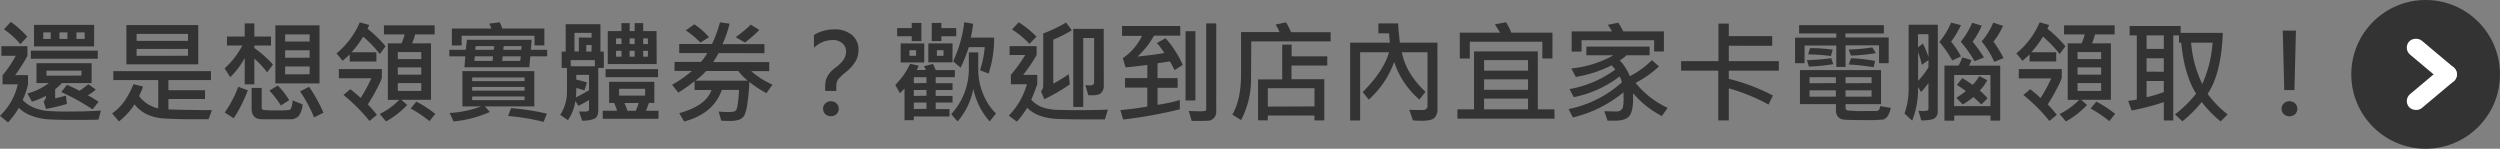
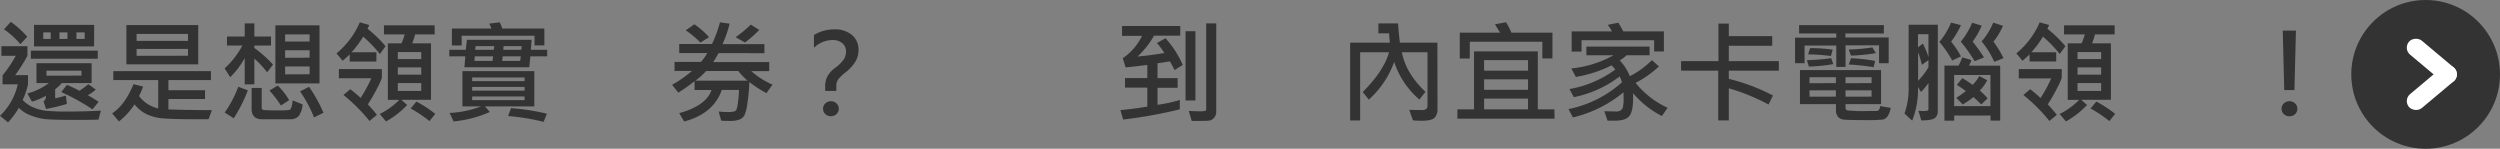
<svg xmlns="http://www.w3.org/2000/svg" viewBox="0 0 672.43 40">
  <rect x="0" y="0" width="672.43" height="40" fill="#808080" stroke="none" />
  <title>still</title>
  <g id="Layer_2" data-name="Layer 2">
    <g id="Layer_2-2" data-name="Layer 2">
      <path d="M27.14,29.75l-.66,2.43q-2.4.07-6.1.07-5.78,0-7.94-.19a15,15,0,0,1-4.13-1A8.76,8.76,0,0,1,5.06,29a20.86,20.86,0,0,1-2.9,3.92L0,31.15a16.78,16.78,0,0,0,4.78-8.47H.69V20.25A31.68,31.68,0,0,0,4.24,15H.38V12.43h7V15A42.92,42.92,0,0,1,4.09,20.2H7.53v2.49a20.85,20.85,0,0,1-1.43,4.2,8.19,8.19,0,0,0,2.88,2,12.73,12.73,0,0,0,3.37.9,61.17,61.17,0,0,0,6.19.21Q22.75,30,27.14,29.75ZM7.34,9.88l-1.87,2a21.5,21.5,0,0,0-4.4-4l1.84-2A26.19,26.19,0,0,1,7.34,9.88Zm17.3,12.46h-8A13.13,13.13,0,0,1,14.84,24v2.43a27.6,27.6,0,0,0,2.87-.72L18,27.95a49.53,49.53,0,0,1-5.63,1.35l-.66-2.06a1.41,1.41,0,0,0,.63-1.17,1.48,1.48,0,0,0,0-.29A20.48,20.48,0,0,1,8.6,27.35L7.37,25.14a16.86,16.86,0,0,0,5.77-2.79H9.81V17H24.64Zm1.66-6.55h-18V13.63h18Zm-1-3.31H9.15V6.68H25.33Zm-11.66-2V8.71h-2v1.77Zm8.27,9.86V19H12.5v1.35Zm-3.77-9.86V8.71H16v1.77Zm8.37,16.93-1.63,2a59.08,59.08,0,0,0-8.4-4.65L18,22.83a32.49,32.49,0,0,1,3.38,1.59q1.29-.88,2.38-1.77l2,1.43a10.76,10.76,0,0,1-2.15,1.54A24.2,24.2,0,0,1,26.53,27.41ZM22.77,10.48V8.71H20.56v1.77Z" fill="#333" />
      <path d="M57,29.63l-.91,2.43q-2.85,0-4.81,0-4.18,0-7-.19a13,13,0,0,1-4.79-1.13,9.24,9.24,0,0,1-3.3-2.68A18.84,18.84,0,0,1,32,32.66L30.15,30.5q3.54-2.34,5.75-7.87l2.59.66a23.16,23.16,0,0,1-1.09,2.55,8.9,8.9,0,0,0,5.16,3.32V21.54H30.48v-2.4H56.74v2.4H45.3v2.72h9.85v2.37H45.3v2.79Q48.14,29.57,57,29.63ZM53.32,17.31H34V6.74H53.32ZM50.57,11V9.13H36.74V11Zm0,4V13.16H36.74V15Z" fill="#333" />
      <path d="M73.44,17.37l-1.6,2.08a23.66,23.66,0,0,0-3.43-3.69v6.92H65.82V15.6a21.44,21.44,0,0,1-3.9,5.16l-1.5-2.37a22.47,22.47,0,0,0,4.77-6.14H61.05V9.82h4.77V6.3h2.59V9.82h4.49v2.43H68.41v.66A32.34,32.34,0,0,1,73.44,17.37Zm-6.78,6.92a39.43,39.43,0,0,1-3.79,7.52l-2.44-1.55a28.33,28.33,0,0,0,3.65-6.92Zm14.72,3.78a5.84,5.84,0,0,1-1,3.09,2.91,2.91,0,0,1-2.27.92q-1.54,0-7.55,0-2.88,0-2.88-2.82v-5.6h2.71V29q0,.5.6.59a35.18,35.18,0,0,0,3.53.1,26.44,26.44,0,0,0,3.24-.1q.49-.1.7-1A6.68,6.68,0,0,0,78.7,27Zm-3.6-1.13-2.24,1.43a24.78,24.78,0,0,0-3.07-4L74.7,23A19.07,19.07,0,0,1,77.78,26.94Zm8.16-4.51H74.07V6.82H85.94ZM83.28,11.17V9.25H76.69v1.92Zm0,4.35v-2H76.69v2Zm0,4.46V17.88H76.69V20ZM87,30.32l-2.53,1.26a34.68,34.68,0,0,0-3.77-7l2.44-1.23A40.68,40.68,0,0,1,87,30.32Z" fill="#333" />
-       <path d="M103.71,12.43l-1.53,2.11a32.51,32.51,0,0,0-4.5-4.68,26.66,26.66,0,0,1-3.13,4.2h6.69v2.49H94.07V14.65l-1.9,1.71-1.66-2A22,22,0,0,0,96.78,6l2.53.72a6.54,6.54,0,0,1-.46,1A34.5,34.5,0,0,1,103.71,12.43Zm-1,8.54a17.27,17.27,0,0,1-1.14,2.52,45.37,45.37,0,0,1-2.63,4.58q1.43,1.52,2.44,2.82l-2,1.65a45.49,45.49,0,0,0-7-7L94.22,24A32,32,0,0,1,97,26.34a37.59,37.59,0,0,0,2.87-5.28H91.15V18.57h11.56ZM116.93,9.25h-5.27a20.34,20.34,0,0,1-.79,2.4h5.06V26.84h-8l1.59,1.39a22.93,22.93,0,0,1-5.69,4.43l-1.69-2a19.29,19.29,0,0,0,5.25-3.79h-3.07V11.65H108a14.33,14.33,0,0,0,.84-2.4h-5.57V6.82h13.62Zm-3.62,6.63V14H107v1.89Zm0,4.2V18.13H107v1.95Zm0,4.37V22.35H107v2.11Zm3.77,6.17-1.56,1.95a35.26,35.26,0,0,0-5.06-3.39L112,27.32A32.84,32.84,0,0,1,117.08,30.63Z" fill="#333" />
+       <path d="M103.71,12.43l-1.53,2.11a32.51,32.51,0,0,0-4.5-4.68,26.66,26.66,0,0,1-3.13,4.2h6.69v2.49H94.07V14.65l-1.9,1.71-1.66-2A22,22,0,0,0,96.78,6l2.53.72a6.54,6.54,0,0,1-.46,1A34.5,34.5,0,0,1,103.71,12.43Zm-1,8.54a17.27,17.27,0,0,1-1.14,2.52,45.37,45.37,0,0,1-2.63,4.58q1.43,1.52,2.44,2.82l-2,1.65a45.49,45.49,0,0,0-7-7L94.22,24A32,32,0,0,1,97,26.34a37.59,37.59,0,0,0,2.87-5.28H91.15V18.57h11.56ZM116.93,9.25h-5.27a20.34,20.34,0,0,1-.79,2.4h5.06V26.84h-8l1.59,1.39a22.93,22.93,0,0,1-5.69,4.43l-1.69-2a19.29,19.29,0,0,0,5.25-3.79h-3.07V11.65H108a14.33,14.33,0,0,0,.84-2.4h-5.57V6.82h13.62Zm-3.62,6.63V14H107v1.89Zm0,4.2V18.13H107v1.95Zm0,4.37V22.35H107v2.11Zm3.77,6.17-1.56,1.95a35.26,35.26,0,0,0-5.06-3.39L112,27.32A32.84,32.84,0,0,1,117.08,30.63" fill="#333" />
      <path d="M147.17,15.16h-4.52l-.29,2.93H124.92l.24-2.93h-4.31V13.39h4.43l.31-2.69H143l-.22,2.69h4.4Zm-3.46,13.45H130.43l1.32,1.51A31.05,31.05,0,0,1,122,32.66l-1.06-2.28a28.32,28.32,0,0,0,8.5-1.77h-5.06V19.14h19.34Zm2.71-16.39h-2.65V9.62H124.17v2.6h-2.63V7.67H132.2l-.6-1.32L134.43,6a17.22,17.22,0,0,1,.66,1.68h11.33Zm-5.32,9.61v-1H127v1Zm0,2.56v-1H127v1Zm0,2.55v-1H127v1Zm-8.47-11.78h-4.91l-.12,1.23h4.88Zm.31-2.76h-5l-.13,1h5Zm7.13,2.76h-4.85l-.15,1.23h4.85Zm.24-2.76h-4.84l-.1,1h4.85Zm6.78,18.18-.87,2.2a57.33,57.33,0,0,0-9.56-1.57l.79-2.12A59.88,59.88,0,0,1,147.08,30.58Z" fill="#333" />
-       <path d="M162.42,18.28h-1.51V29.69q0,1.8-1.09,2.27a8.8,8.8,0,0,1-3.25.5L155.76,30l1.1,0a3.6,3.6,0,0,0,1.35-.14.56.56,0,0,0,.22-.52V26.91q-1.34.81-2.85,1.55l-.82-1.32a11.7,11.7,0,0,1-2,5.18l-2.07-1.43a11.39,11.39,0,0,0,1.81-6.41v-6.2h-1.43v-4.4h1.09V6.5h9.34v7.37h.91ZM160,17.83V16.17h-6.49v1.65Zm-.88-7.72V8.84h-4.6v5h1.18V10.1Zm-.69,14.16V20.14H155v1.26q1.85.44,2.88.78l-.69,2.15a19.32,19.32,0,0,0-2.19-.66q0,1.52-.09,2.52Q156.86,25.21,158.44,24.26Zm.69-10.39V12.1h-1.44v1.77Zm18,18.07h-15V29.78h3.88q-.54-1.49-.81-2.09h-1.35V22h12.16v5.69h-1.47q-.07.29-.78,2.09h3.37ZM177,20.77H162.89V18.6H177Zm-.37-3.54H163.47V8.36h3.68V6.22h2.21V8.36h1.35V6.22H173V8.36h3.59Zm-9.46-5.37V10.33H165.7v1.52Zm0,3.39V13.66H165.7v1.59Zm6.35,10.46V23.88h-7v1.83Zm-1.72,2h-3.85q.49,1.08.82,2.09H171A17,17,0,0,0,171.78,27.69ZM170.7,11.86V10.33h-1.35v1.52Zm0,3.39V13.66h-1.35v1.59Zm3.57-3.39V10.33H173v1.52Zm0,3.39V13.66H173v1.59Z" fill="#333" />
      <path d="M207.78,22.77l-1.63,2.28a30.45,30.45,0,0,1-4.6-3,47.37,47.37,0,0,1-.53,5.76,10.51,10.51,0,0,1-.86,3.34,3,3,0,0,1-1.24,1,7.82,7.82,0,0,1-2.93.37q-1.28,0-2-.07L193.3,30a21.3,21.3,0,0,0,2.28.13,6.76,6.76,0,0,0,1.93-.16,1.06,1.06,0,0,0,.57-.48,8.5,8.5,0,0,0,.4-1.86,28.69,28.69,0,0,0,.29-3.44h-4.63q-2.22,6.39-10.12,8.49l-1.32-2.25q7.24-2,8.68-6.23h-4.56V21.83a50.85,50.85,0,0,1-4.37,3.09l-1.68-2.12a32,32,0,0,0,5.35-3.72h-4.69V16.65h7.1a11.71,11.71,0,0,0,1.69-2.37h-7.53V11.83h8.83A34.4,34.4,0,0,0,193.65,6l2.59.37a30.91,30.91,0,0,1-1.9,5.5h11.27v2.43H193.27q-.31.62-1.43,2.4H206.9v2.43h-4.84A21.83,21.83,0,0,0,207.78,22.77ZM190.71,10l-2.32,1.45a25.23,25.23,0,0,0-3.94-3.29l2.31-1.62A20.13,20.13,0,0,1,190.71,10Zm10.38,11.69a17.17,17.17,0,0,1-2.53-2.6h-8.62a19.48,19.48,0,0,1-2.88,2.6Zm3.13-13.64a32.07,32.07,0,0,1-3.85,3.39L197.87,10a31.42,31.42,0,0,0,4.06-3.38Z" fill="#333" />
      <path d="M224.95,24.45h-3V23.17a5.56,5.56,0,0,1,.61-2.66,7.58,7.58,0,0,1,2.14-2.31A9.3,9.3,0,0,0,227,15.9a4.07,4.07,0,0,0,.56-2.08,2.81,2.81,0,0,0-1-2.19,3.82,3.82,0,0,0-2.63-.86,7.18,7.18,0,0,0-5,2.09V9.41a10.4,10.4,0,0,1,5.44-1.51,7.06,7.06,0,0,1,4.79,1.52,5,5,0,0,1,1.75,4,6.18,6.18,0,0,1-.79,3.08,11,11,0,0,1-2.68,2.95,13.31,13.31,0,0,0-1.93,1.81,3.26,3.26,0,0,0-.57,2.08Zm-1.47,2.78a2.13,2.13,0,0,1,1.51.58,2,2,0,0,1,0,2.89,2.28,2.28,0,0,1-3,0,2,2,0,0,1,0-2.88A2.16,2.16,0,0,1,223.48,27.23Z" fill="#333" />
-       <path d="M256.82,20.77h-5.15v1.61h4.54V24.2h-4.54V25.8h4.54v1.77h-4.54v1.76h3.71v2h-9.59v1h-2.5V23.79a11,11,0,0,1-1.24,1.26l-1.24-2.22a19.77,19.77,0,0,0,4-5.69l2.28.54a5.61,5.61,0,0,1-.53,1.14H249a4.43,4.43,0,0,0-.5-1l2.44-.63q.49,1,.75,1.65h5.15Zm-9-9.71h-2.59V9.76h-3.93V7.55h3.93V6.17h2.59Zm.78,5.75h-6.35V11.68h6.35ZM246.39,15V13.51h-1.78V15Zm2.81,7.33V20.77h-3.41v1.61Zm0,3.42V24.2h-3.41V25.8Zm0,3.53V27.57h-3.41v1.76Zm7-12.52h-6.5V11.68h6.5Zm1-7h-4v1.29h-2.59V6.17h2.59V7.55h4ZM253.78,15V13.51H252V15Zm14.13,15.51-1.72,2.14a19.12,19.12,0,0,1-4.4-8.75,18.61,18.61,0,0,1-4.22,8.75l-1.72-1.95a17.9,17.9,0,0,0,4.74-12.2v-4.4h2.53v4.77a16.87,16.87,0,0,0,1.24,6.23A15.42,15.42,0,0,0,267.91,30.55Zm-.51-20.39a30.83,30.83,0,0,1-1.49,9.67l-2.31-.89a26.05,26.05,0,0,0,1.26-6.23h-4.28a39.36,39.36,0,0,1-2.21,5.54l-2-1.74a34.41,34.41,0,0,0,3-10.49l2.38.42q-.27,2.09-.63,3.72Z" fill="#333" />
-       <path d="M298,29.49l-.82,2.63q-2,0-4.38,0-4.68,0-7.91-.12a16.47,16.47,0,0,1-5.23-.89A9.31,9.31,0,0,1,276.28,29a25.73,25.73,0,0,1-2.77,3.72l-2.18-1.62a19.62,19.62,0,0,0,4.88-8.44h-4.31V20.14a41.6,41.6,0,0,0,3.85-5.34h-4.19V12.4h7.27v2.4a46,46,0,0,1-3.62,5.34H279v2.49q-.54,1.65-1.62,4.18a7.57,7.57,0,0,0,2.87,2,14,14,0,0,0,4.69.75q3,.07,6.12.07Q295.12,29.6,298,29.49ZM278.78,9.85l-1.9,1.95a23.52,23.52,0,0,0-4.68-3.89L274,6A25.44,25.44,0,0,1,278.78,9.85Zm9.52-1.7a40.1,40.1,0,0,1-5,2.52V22.51a46.22,46.22,0,0,0,4.16-2.56l.29,2.74a48.84,48.84,0,0,1-6.87,4L280,24.51a1.93,1.93,0,0,0,.6-1.42V9a37.88,37.88,0,0,0,6.15-2.94Zm8.59,15a2.51,2.51,0,0,1-.76,1.89q-.76.73-3.41.56l-.78-2.72a8.45,8.45,0,0,0,1.19.09q1.16,0,1.16-.8V10.22h-2.93V28.77h-2.68v-21h8.19Z" fill="#333" />
      <path d="M318.13,17.46l-2.21,1.39q-1-2-1.27-2.34-1.59.26-3.31.51v4h5.41v2.6h-5.41v4.57a39.25,39.25,0,0,0,6-1.3V29.4a122.26,122.26,0,0,1-15.24,2.75l-.75-2.54q3.29-.28,7.25-.94V23.57h-6V21h6V17.46q-3.74.48-5.84.67L302,15.65a15.32,15.32,0,0,0,5.18-6h-5.38V7h15.66v2.6H310.4a23.28,23.28,0,0,1-4.43,5.6q3.37-.29,7.21-.94a19.84,19.84,0,0,0-2-2.69l2.31-1.29A27,27,0,0,1,318.13,17.46Zm3.4,9.57h-2.65V8.39h2.65Zm5.6,3.06a2.34,2.34,0,0,1-.62,1.64,2.12,2.12,0,0,1-1.44.73q-.82.06-2.22.06-.87,0-2.32,0l-.78-2.69q1.57.1,2.77.1a6.61,6.61,0,0,0,1.65-.11.4.4,0,0,0,.26-.4V6.3h2.71Z" fill="#333" />
-       <path d="M357.91,11.14H336.55l-.06,9.71a23.45,23.45,0,0,1-2.68,11.44l-2.35-1.46q2.35-4,2.35-10.86V8.62h10.33a7,7,0,0,0-1.09-2L345.92,6a29.37,29.37,0,0,1,1.35,2.66h10.63ZM357,17.62h-9.62v3.69h8.82V32.38h-2.65V31.07H341v1.29h-2.62v-11h6.5V12h2.53v3.15H357Zm-3.44,11V23.72H341v4.95Z" fill="#333" />
      <path d="M386.65,29.57a3.21,3.21,0,0,1-.71,2q-.71.91-3.55.91-1.16,0-2.34-.1l-1-2.84q2.28.06,3.71.06a1.25,1.25,0,0,0,.85-.31,1,1,0,0,0,.35-.78V14.05h-6.9q1.09,5.69,6.35,10.64l-1.63,2.09A22.56,22.56,0,0,1,375,16.65a24.93,24.93,0,0,1-6.84,10.15l-1.62-2.06q5.65-5.62,7.07-10.69h-7.77V32.41h-2.69V11.48h10.69q-.15-1.32-.21-2.52h-2.88V6.3h5.32q0,1.26.46,5.18h10.09Z" fill="#333" />
      <path d="M418.13,31.91H392V29.4h4.47V13.82h17.16V29.4h4.46Zm-.57-16.18h-2.71V11.23H395.33v4.51h-2.69V8.78h10.83L402.1,6.53l3-.54a19.68,19.68,0,0,1,1.41,2.79h11.06ZM411,19V16.17H399.18V19Zm0,5.15V21.34H399.18v2.81Zm0,5.25V26.52H399.18V29.4Z" fill="#333" />
      <path d="M448.54,29,447,31.21a25.35,25.35,0,0,1-7.74-6.13q0,.62,0,1.41,0,3.44-1,4.7t-3.87,1.27q-.75,0-2,0l-.88-2.55q2.07.07,3,.07a2.34,2.34,0,0,0,1.45-.31,2.1,2.1,0,0,0,.54-.75,10.6,10.6,0,0,0,.19-2.74q0-.73,0-1.36a33.74,33.74,0,0,1-13.62,6.77l-1.18-2.25a30.39,30.39,0,0,0,14.37-7.21,7.85,7.85,0,0,0-.63-1.57,29.81,29.81,0,0,1-12.33,5.57l-1.15-2.18a29.29,29.29,0,0,0,12.33-5.25q-.09-.12-1-1.13a33.43,33.43,0,0,1-9.63,3.12l-1.21-2.28A29.22,29.22,0,0,0,434,14.86h-7.31V12.53h17v2.33H437.5a9.13,9.13,0,0,1-1.84,1.38,13.08,13.08,0,0,1,2.71,4.26,23.31,23.31,0,0,0,5.94-4.32l1.9,1.68a27.54,27.54,0,0,1-6.29,4.43A24.05,24.05,0,0,0,448.54,29Zm-1-15.16h-2.62V10.82H425.39v3.06h-2.66V8.45h10.85a11,11,0,0,0-1.15-1.77l2.85-.57q.72,1.13,1.35,2.34h10.91Z" fill="#333" />
      <path d="M478.46,19H465v2.21a52,52,0,0,1,11.87,4.48l-1.18,2.43A52.29,52.29,0,0,0,465,23.76v8.62h-2.84V19h-10V16.45h10.06V6.35H465V9.71h11.68v2.6H465v4.14h13.46Z" fill="#333" />
      <path d="M508,17h-2.59v-4.8h-9V18h-2.5V12.25h-8.53V17h-2.56V10.13h11.09V9h-10V6.76h22.8V9H496.36v1.08H508Zm.54,12a5.33,5.33,0,0,1-.81,2.23,2.17,2.17,0,0,1-1.22.92,46.94,46.94,0,0,1-5.43.15q-4,0-5.08-.13a2.42,2.42,0,0,1-1.65-.77,2.75,2.75,0,0,1-.53-1.81V28h-9.68V18.85h21.81V28h-9.55v.91a.74.74,0,0,0,.46.78,37.56,37.56,0,0,0,5.26.17q2.06,0,2.57,0a.9.9,0,0,0,.74-.38,1.66,1.66,0,0,0,.24-.94ZM493.1,17.25a47.24,47.24,0,0,1-6.56.66L486,16.17a51.57,51.57,0,0,0,6.54-.53Zm-.15-3.89-.49,1.71a51.29,51.29,0,0,0-6.13-.45l.54-1.68A42.48,42.48,0,0,1,492.95,13.36Zm.85,9V20.77h-7.09v1.61Zm0,3.63V24.29h-7.09V26Zm9.6-3.63V20.77h-7v1.61Zm0,3.63V24.29h-7V26Zm1.15-11.69a53.54,53.54,0,0,1-6.69.66l-.6-1.64a49.42,49.42,0,0,0,6.35-.57Zm-.19,2.08-.41,1.7a56.83,56.83,0,0,0-6.69-.72l.6-1.7A45.07,45.07,0,0,1,504.36,16.39Z" fill="#333" />
      <path d="M521.2,30a2.11,2.11,0,0,1-.78,1.75q-.78.62-3.65.64l-.75-2.6a9.26,9.26,0,0,0,1.15.06,4,4,0,0,0,1.3-.12.52.52,0,0,0,.23-.51V22.32a17.71,17.71,0,0,1-2,2.43l-.81-1.37a22.84,22.84,0,0,1-1.57,9.07l-2.07-1.92a20,20,0,0,0,1.12-7.3V6.65h7.85Zm-2.5-14.66V9.19h-2.82v3.54l1.32-1A23.25,23.25,0,0,1,518.7,15.34Zm0,2.75V16.17l-1.78,1.26a26,26,0,0,0-1-3.41v7.7A18.41,18.41,0,0,0,518.7,18.09Zm8.74-2.93-2.35,1.11a28.84,28.84,0,0,0-3.46-5,19.77,19.77,0,0,0,3.16-5.19l2.65.69a24.89,24.89,0,0,1-2.65,4.43A22.77,22.77,0,0,1,527.44,15.16ZM538,32.44H535.4V31.07h-9.77v1.38H523V17.65h3.79a12.39,12.39,0,0,0,1-2.22l2.47.72a7.58,7.58,0,0,1-.66,1.51H538Zm-2.62-3.89V20.17h-9.77v8.38Zm-.78-2.09-1.69,1.64q-.4-.42-2.1-2a21,21,0,0,1-2.9,2l-1.72-1.8a24.78,24.78,0,0,0,2.56-1.8,21.43,21.43,0,0,0-2.41-1.65l1.46-1.83q.82.44,2.79,1.8a10.68,10.68,0,0,0,1.78-2.37l2.13,1.11a10.48,10.48,0,0,1-2,2.79A17.38,17.38,0,0,1,534.62,26.46Zm-1-11-2.5,1a36.16,36.16,0,0,0-3.71-5.25,20.17,20.17,0,0,0,3.07-5.09l2.56.78a19.56,19.56,0,0,1-2.44,4.29A47.92,47.92,0,0,1,533.62,15.43Zm5.27.18-2.47,1A23.08,23.08,0,0,0,533,11.14a18.4,18.4,0,0,0,3.13-5.06l2.62.88a19.24,19.24,0,0,1-2.56,4.24A30.59,30.59,0,0,1,538.88,15.6Z" fill="#333" />
      <path d="M555.55,12.43,554,14.53a32.51,32.51,0,0,0-4.5-4.68,26.66,26.66,0,0,1-3.13,4.2h6.69v2.49h-7.16V14.65L544,16.36l-1.66-2A22,22,0,0,0,548.62,6l2.53.72a6.54,6.54,0,0,1-.46,1A34.5,34.5,0,0,1,555.55,12.43Zm-1,8.54a17.27,17.27,0,0,1-1.14,2.52,45.37,45.37,0,0,1-2.62,4.58q1.43,1.52,2.44,2.82l-2,1.65a45.49,45.49,0,0,0-7-7L546.06,24a32,32,0,0,1,2.79,2.37,37.59,37.59,0,0,0,2.87-5.28H543V18.57h11.56ZM568.77,9.25H563.5a20.34,20.34,0,0,1-.79,2.4h5.06V26.84h-8l1.59,1.39a22.93,22.93,0,0,1-5.69,4.43l-1.69-2a19.29,19.29,0,0,0,5.25-3.79h-3.07V11.65h3.74a14.33,14.33,0,0,0,.84-2.4h-5.57V6.82h13.62Zm-3.62,6.63V14H558.8v1.89Zm0,4.2V18.13H558.8v1.95Zm0,4.37V22.35H558.8v2.11Zm3.77,6.17-1.56,1.95a35.26,35.26,0,0,0-5.06-3.39l1.56-1.86A32.84,32.84,0,0,1,568.92,30.63Z" fill="#333" />
-       <path d="M599.16,30.77l-1.87,1.89a31.45,31.45,0,0,1-5.09-5.22A33.26,33.26,0,0,1,587,32.63L585,30.77a31.38,31.38,0,0,0,5.69-5.57q-3.22-5.21-4-13.72h-.6V9.53h-1.54V32.41H582V27.47a68.6,68.6,0,0,1-8.65,2.25l-.93-2.58q1.07-.12,2.32-.37V9.53h-1.93V7h13.72V8.84h11.35q-.43,11-4.09,16.42A28.25,28.25,0,0,0,599.16,30.77ZM582,13.16V9.53h-4.63v3.63Zm0,6.13V15.67h-4.63v3.61Zm0,5.49v-3h-4.63v4.37A35.14,35.14,0,0,0,582,24.77Zm13.1-13.3h-5.75a30.48,30.48,0,0,0,3,11.09A32.41,32.41,0,0,0,595.13,11.48Z" fill="#333" />
      <path d="M615.82,27.23a2.12,2.12,0,0,1,1.5.59,2,2,0,0,1,0,2.87,2.11,2.11,0,0,1-1.51.59,2.13,2.13,0,0,1-1.52-.58,2,2,0,0,1,0-2.89A2.13,2.13,0,0,1,615.82,27.23Zm1.72-19-.4,16h-2.74l-.4-16Z" fill="#333" />
      <circle cx="652.43" cy="20" r="20" fill="#333" />
      <rect x="646.05" y="21.14" width="16.1" height="4.9" rx="2.45" ry="2.45" transform="translate(137.87 425.97) rotate(-40)" fill="#fff" />
      <rect x="651.65" y="8.36" width="4.9" height="16.1" rx="2.45" ry="2.45" transform="translate(221.08 506.93) rotate(-50)" fill="#fff" />
    </g>
  </g>
</svg>